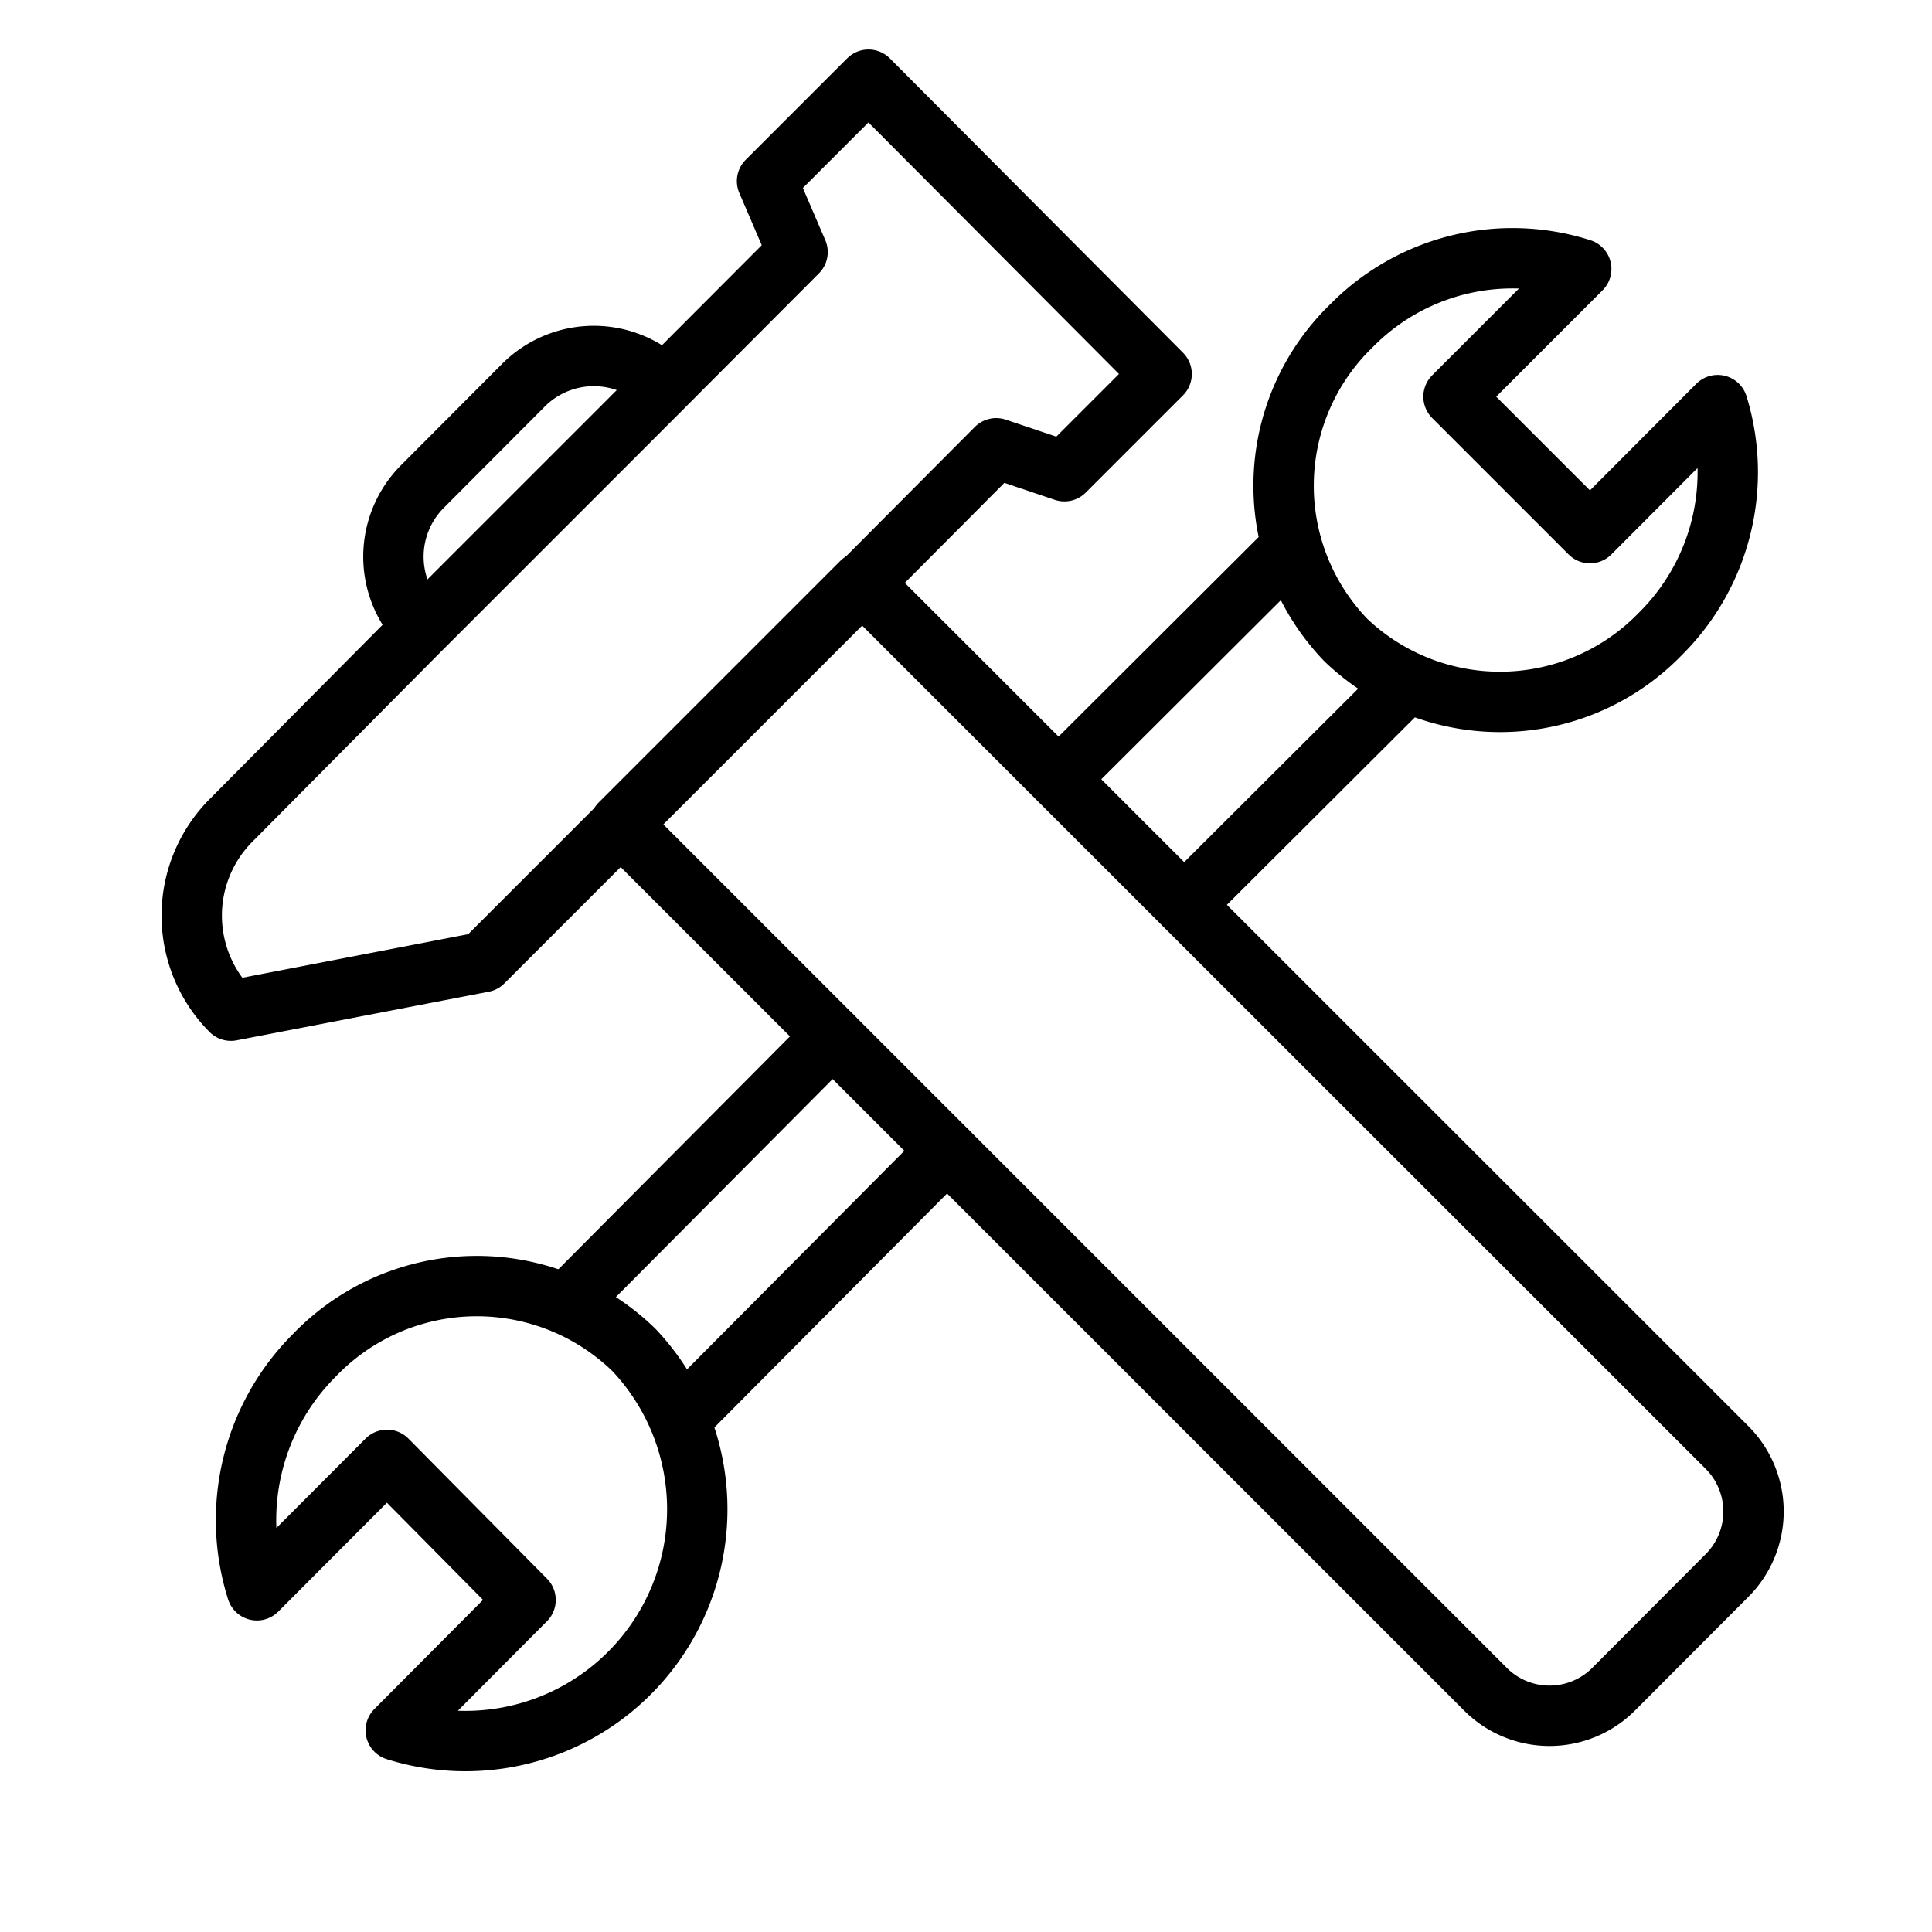
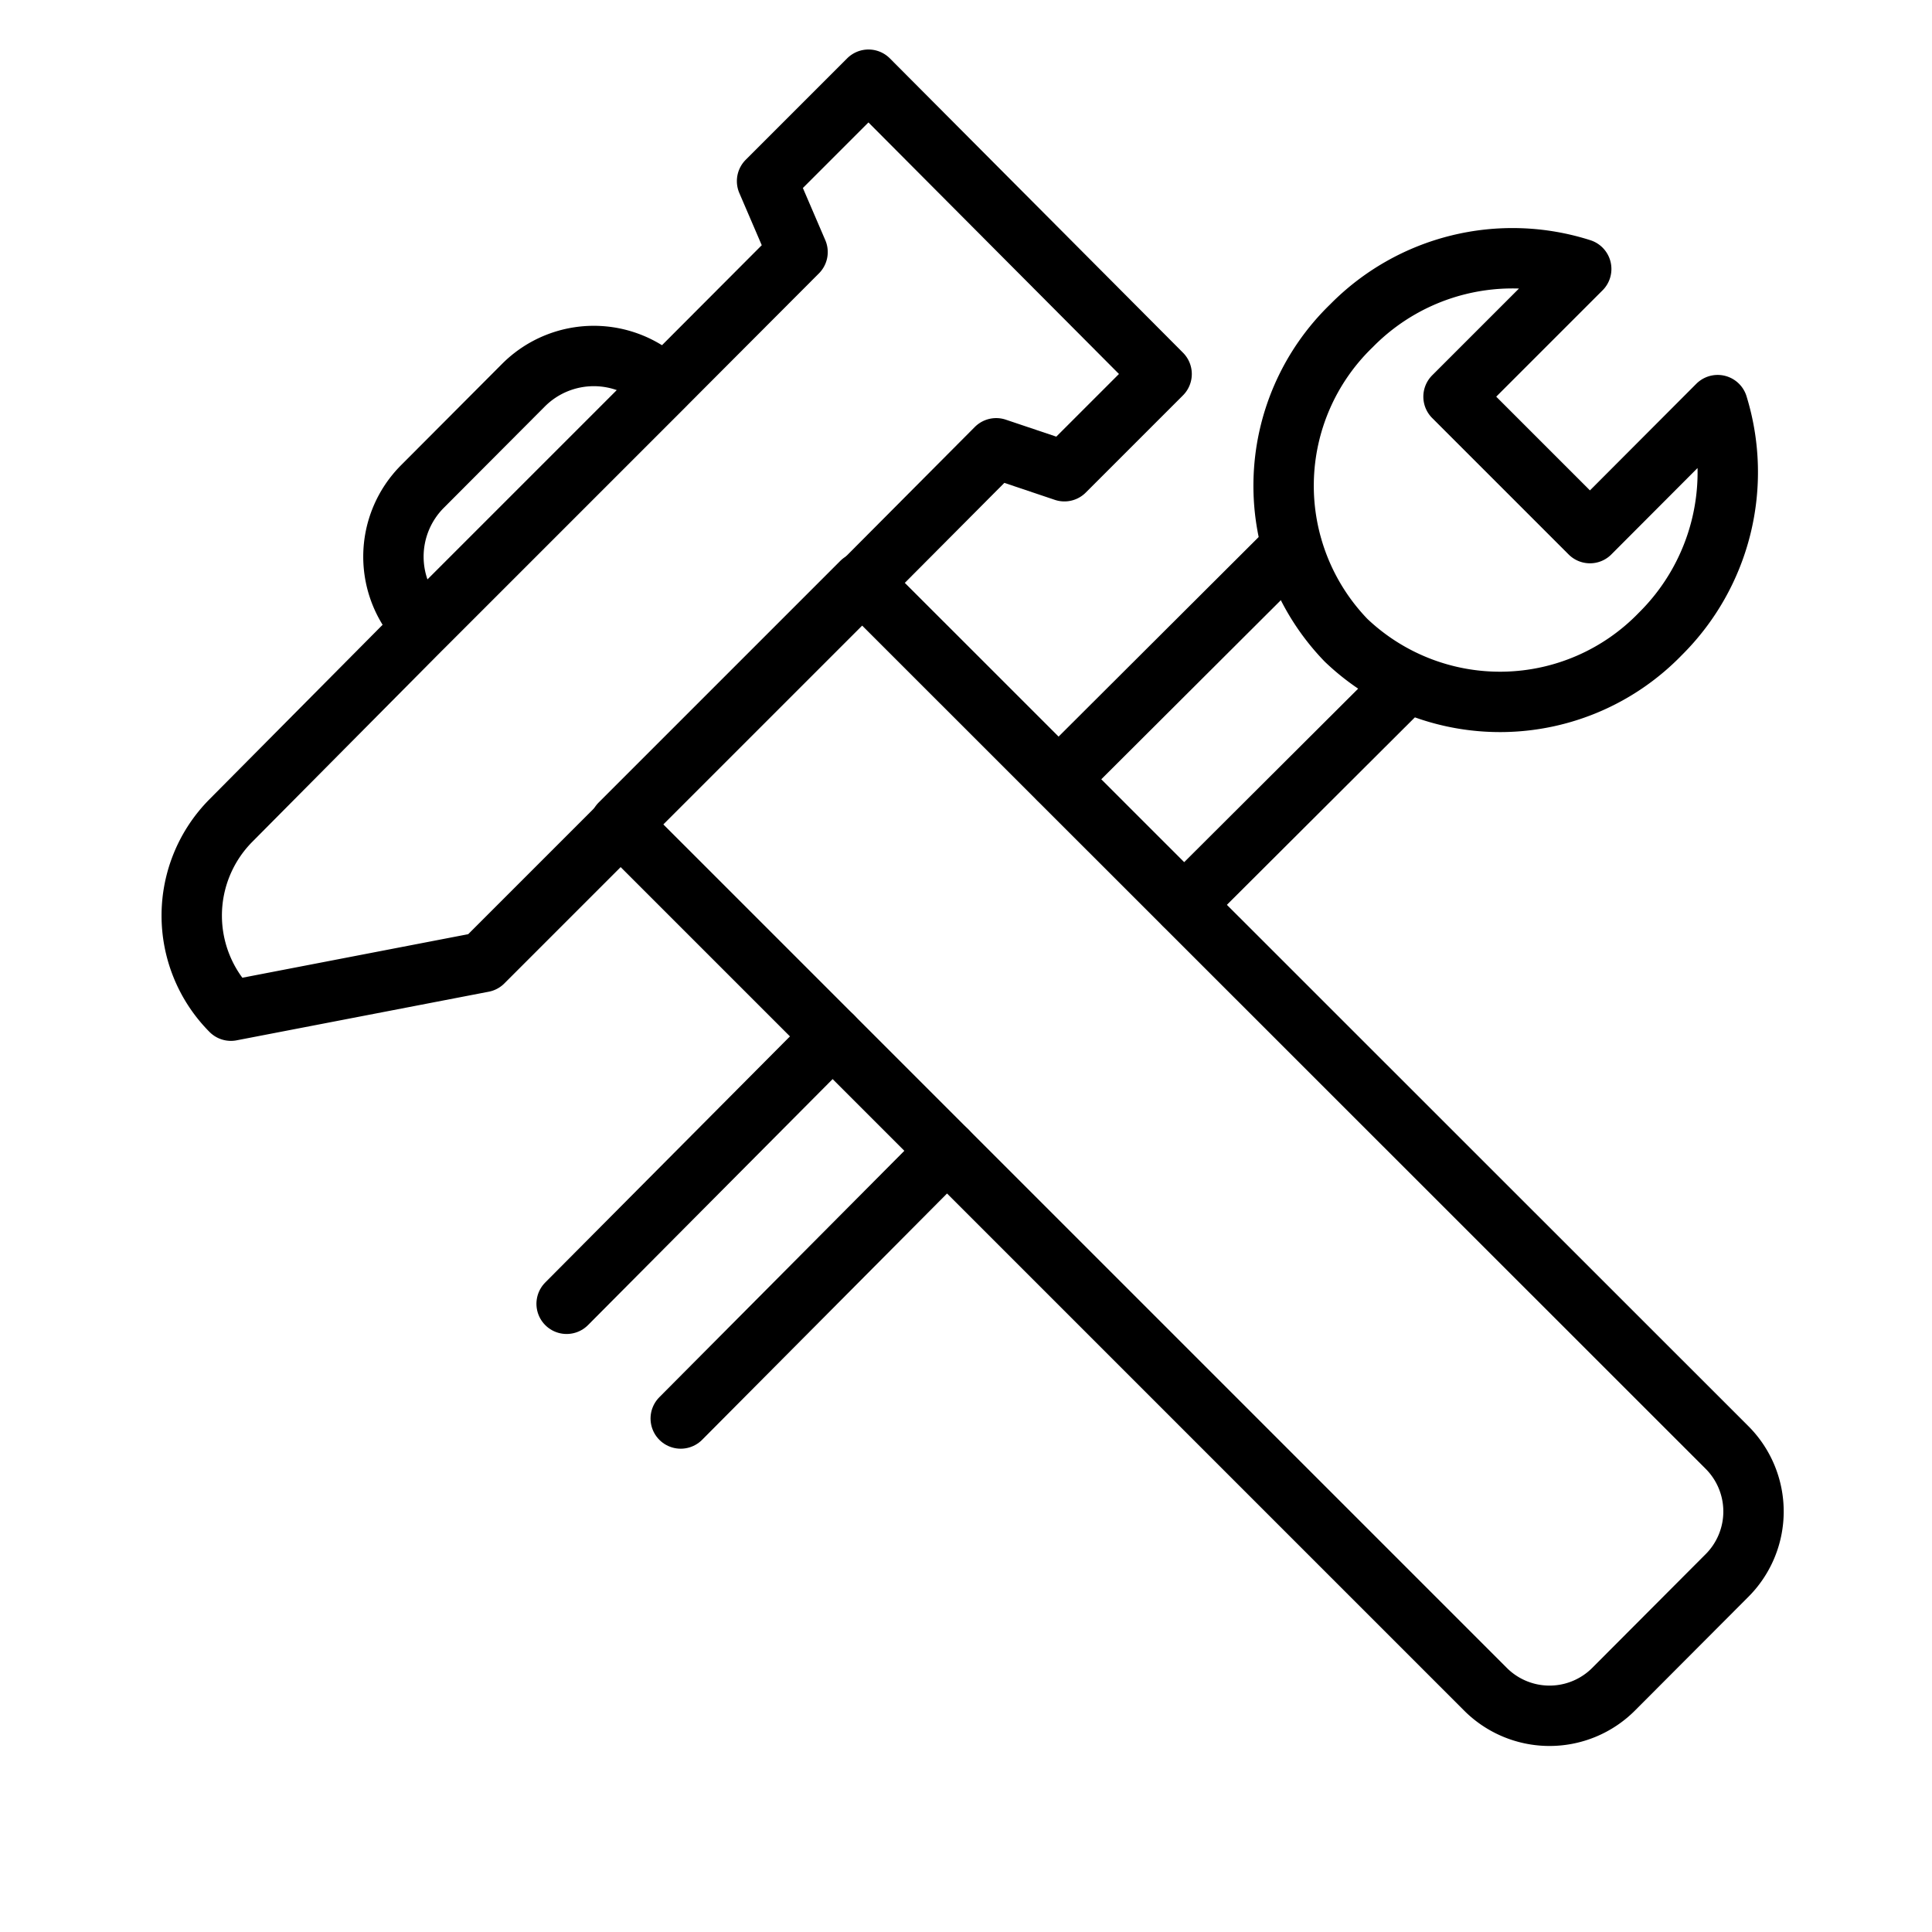
<svg xmlns="http://www.w3.org/2000/svg" id="icons" viewBox="0 0 64 64">
  <defs>
    <style>.cls-1{fill:none;stroke:#000;stroke-linecap:round;stroke-linejoin:round;stroke-width:2px;}</style>
  </defs>
  <title>hammer and wrench</title>
  <g id="hammer_and_wrench_" data-name="hammer and wrench ">
    <path class="cls-1" d="M22,12.77l-8,8h0a3.29,3.29,0,0,1,0-4.66l3.34-3.35a3.29,3.29,0,0,1,4.66,0Z" />
    <path class="cls-1" d="M57.19,52.21l-3.72,3.73a3,3,0,0,1-4.28,0L20.54,27.29l8-8L57.19,47.93A3,3,0,0,1,57.19,52.21Z" />
    <line class="cls-1" x1="18.77" y1="43.19" x2="27.58" y2="34.33" />
    <line class="cls-1" x1="31.37" y1="38.12" x2="22.55" y2="46.99" />
    <path class="cls-1" d="M38.48,12.39l-3.22,3.22L33,14.85l-4.41,4.43-8,8L16,31.87,7.65,33.48a4.47,4.47,0,0,1,0-6.3L14,20.78l8-8,4.42-4.43L25.41,6l3.36-3.36Z" />
    <path class="cls-1" d="M56.9,13.42l-4.23,4.24-4.52-4.52,4.23-4.23a7.48,7.48,0,0,0-7.61,1.88,7.37,7.37,0,0,0-.18,10.42A7.39,7.39,0,0,0,55,21,7.54,7.54,0,0,0,56.9,13.42Z" />
-     <path class="cls-1" d="M8.51,52.68l4.31-4.32L17.41,53l-4.3,4.32A7.68,7.68,0,0,0,21,44.72a7.46,7.46,0,0,0-10.59.18A7.71,7.71,0,0,0,8.51,52.68Z" />
    <line class="cls-1" x1="35.07" y1="25.81" x2="42.79" y2="18.11" />
    <line class="cls-1" x1="46.6" y1="22.62" x2="39.23" y2="29.97" />
  </g>
</svg>